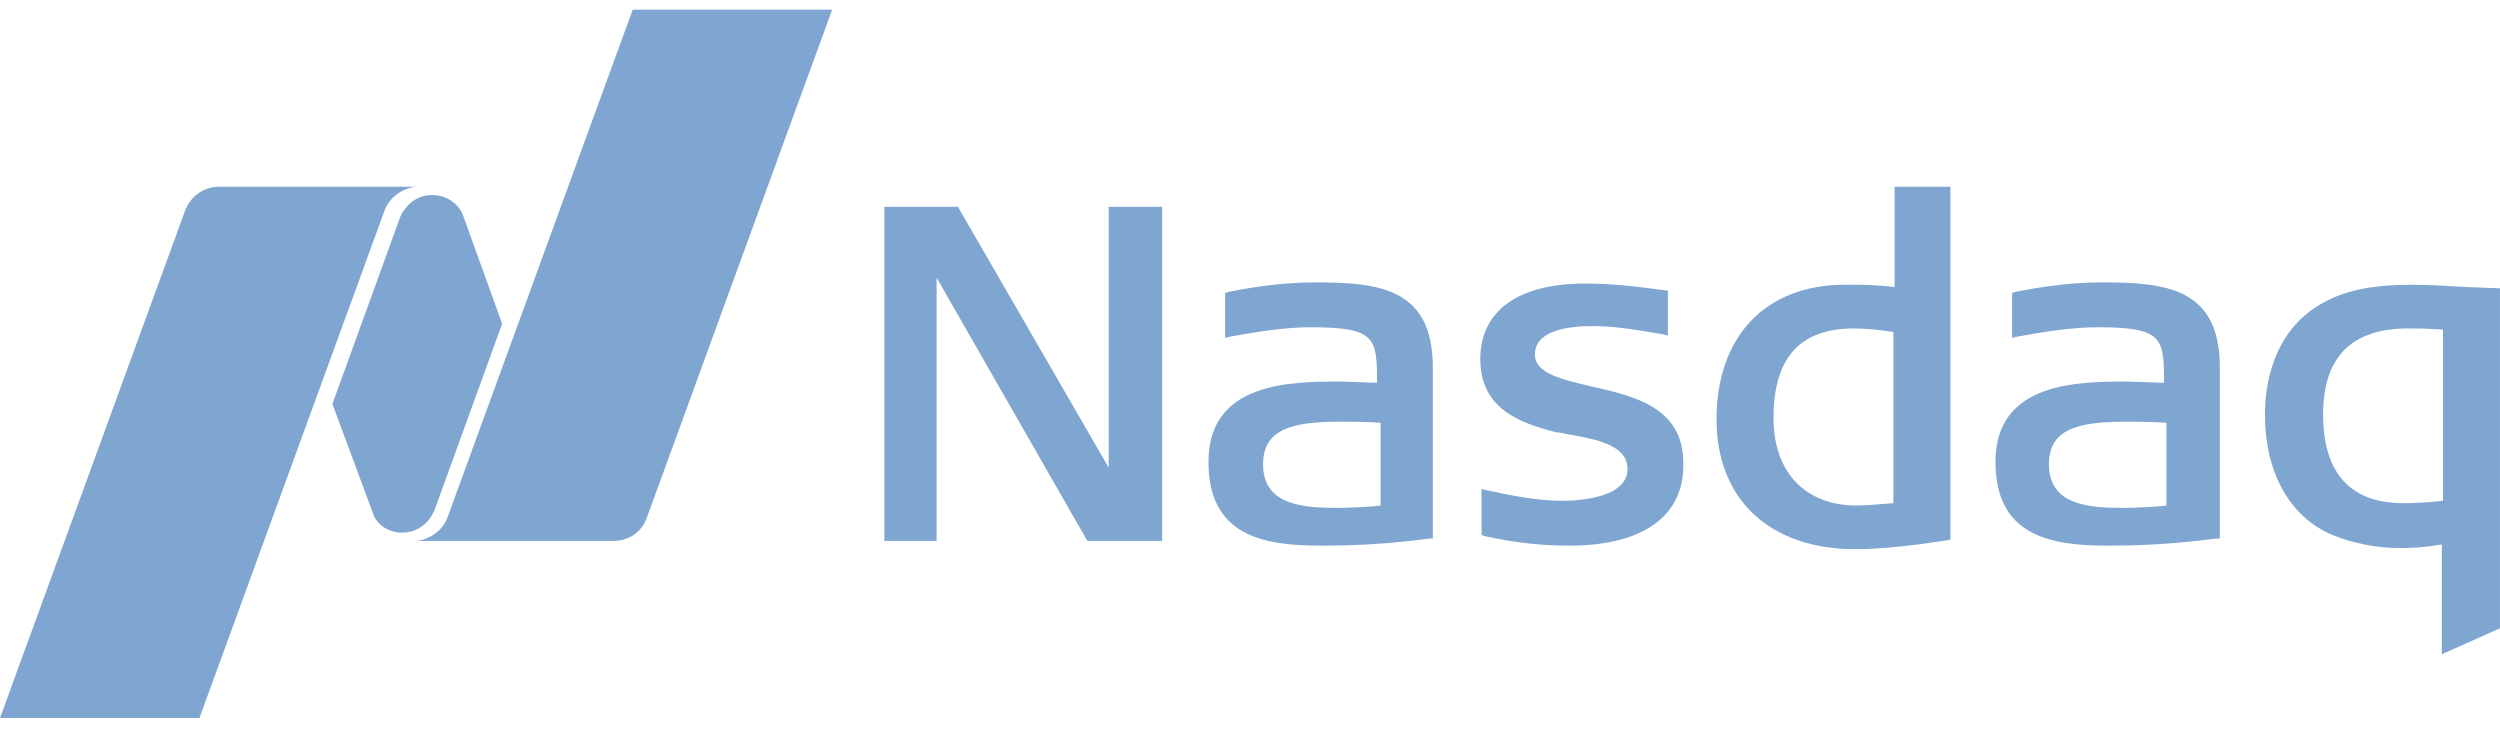
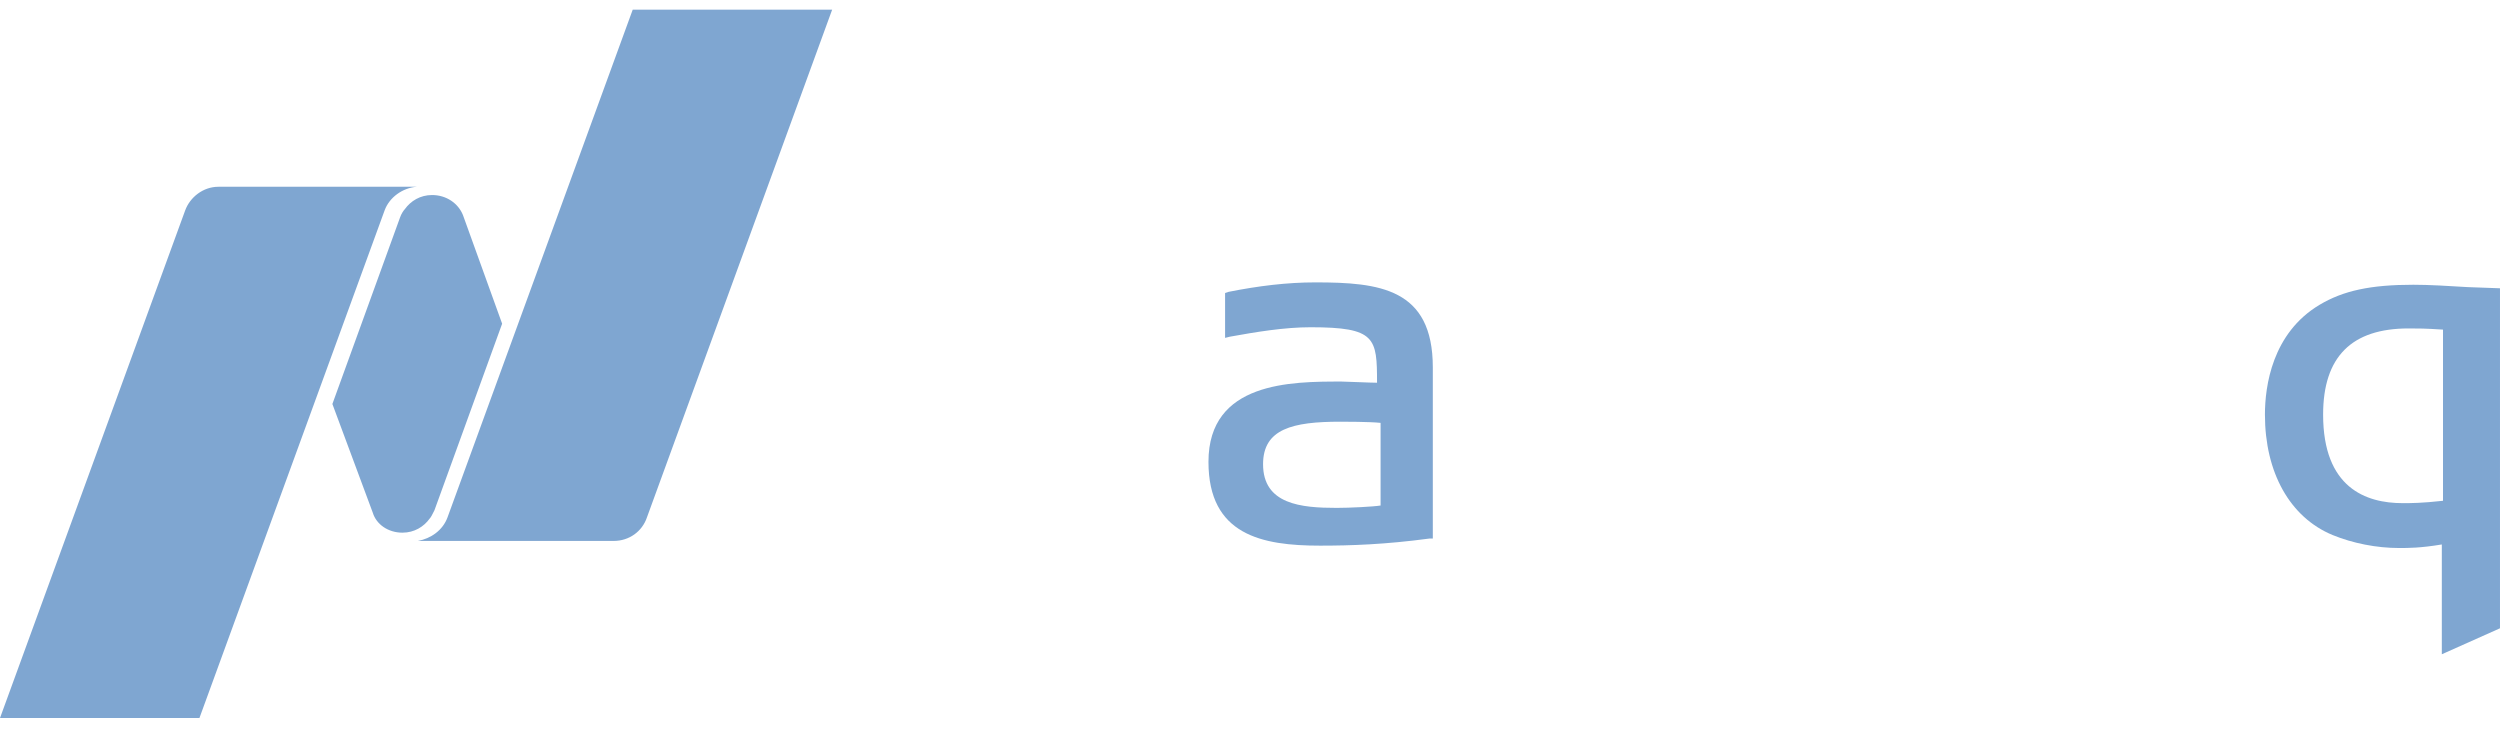
<svg xmlns="http://www.w3.org/2000/svg" width="150" height="44" viewBox="0 0 150 44" fill="none">
  <g clip-path="url(#clip0_3291_19604)">
-     <path fill-rule="evenodd" clip-rule="evenodd" d="M111.326 32.952C106.197 32.952 102.992 29.977 102.992 25.16C102.992 20.202 105.912 17.085 110.684 17.085H111.112C111.682 17.085 112.536 17.085 113.676 17.227V11.206H117.024V32.385C116.952 32.385 113.747 32.952 111.326 32.952ZM111.254 19.706C107.978 19.706 106.411 21.477 106.411 25.089C106.411 28.348 108.334 30.331 111.397 30.331C111.967 30.331 112.679 30.26 113.605 30.189V19.918C112.679 19.777 111.895 19.706 111.254 19.706Z" fill="#7FA6D1" />
-     <path fill-rule="evenodd" clip-rule="evenodd" d="M65.242 32.456L56.196 16.66V32.456H53.062V12.41H57.478L66.524 28.064V12.41H69.729V32.456H65.242Z" fill="#7FA6D1" />
-     <path fill-rule="evenodd" clip-rule="evenodd" d="M94.16 32.739C92.665 32.739 91.026 32.597 89.103 32.172L88.89 32.102V29.339L89.174 29.41C90.813 29.764 92.308 30.047 93.733 30.047C94.873 30.047 97.65 29.835 97.65 28.135C97.65 26.718 95.798 26.364 94.231 26.081H94.16C93.875 26.01 93.59 25.939 93.377 25.939C91.169 25.372 88.818 24.523 88.818 21.547C88.818 18.643 91.098 17.014 95.086 17.014C97.009 17.014 98.362 17.227 99.502 17.368L100.072 17.439V20.131L99.787 20.06C98.505 19.848 97.009 19.564 95.585 19.564C94.018 19.564 92.095 19.848 92.095 21.264C92.095 22.398 93.662 22.752 95.442 23.177C97.935 23.743 100.998 24.381 100.998 27.781C101.069 30.968 98.576 32.739 94.16 32.739Z" fill="#7FA6D1" />
-     <path fill-rule="evenodd" clip-rule="evenodd" d="M126.424 32.739C122.934 32.739 119.729 32.102 119.729 27.71C119.729 22.893 124.714 22.893 127.706 22.893C127.991 22.893 129.415 22.964 129.842 22.964C129.842 20.273 129.771 19.635 125.854 19.635C124.287 19.635 122.578 19.918 121.011 20.202L120.726 20.273V17.581L120.939 17.51C122.72 17.156 124.429 16.943 126.139 16.943C129.985 16.943 133.19 17.297 133.19 22.043V32.314H132.976C130.27 32.668 128.204 32.739 126.424 32.739ZM127.563 25.302C124.714 25.302 122.934 25.727 122.934 27.852C122.934 30.26 125.213 30.473 127.35 30.473C128.133 30.473 129.558 30.402 129.985 30.331V25.372C129.344 25.302 127.777 25.302 127.563 25.302Z" fill="#7FA6D1" />
    <path fill-rule="evenodd" clip-rule="evenodd" d="M79.203 32.739C75.713 32.739 72.508 32.102 72.508 27.71C72.508 22.893 77.494 22.893 80.485 22.893C80.77 22.893 82.194 22.964 82.622 22.964C82.622 20.273 82.55 19.635 78.633 19.635C77.066 19.635 75.357 19.918 73.79 20.202L73.505 20.273V17.581L73.719 17.51C75.499 17.156 77.209 16.943 78.918 16.943C82.764 16.943 85.969 17.297 85.969 22.043V32.314H85.756C83.12 32.668 81.055 32.739 79.203 32.739ZM80.414 25.302C77.565 25.302 75.784 25.727 75.784 27.852C75.784 30.26 78.063 30.473 80.2 30.473C80.984 30.473 82.408 30.402 82.835 30.331V25.372C82.194 25.302 80.627 25.302 80.414 25.302Z" fill="#7FA6D1" />
    <path fill-rule="evenodd" clip-rule="evenodd" d="M146.509 39.256V32.668C145.227 32.881 144.515 32.881 143.945 32.881C142.592 32.881 141.167 32.597 139.956 32.102C137.392 31.039 135.896 28.348 135.896 24.877C135.896 23.177 136.324 19.989 139.173 18.289C140.597 17.439 142.236 17.085 144.8 17.085C145.726 17.085 146.936 17.156 148.076 17.227L149.999 17.297V37.697L146.509 39.256ZM144.515 19.706C141.096 19.706 139.387 21.406 139.387 24.877C139.387 29.268 141.951 30.189 144.159 30.189C144.657 30.189 145.298 30.189 146.58 30.047V19.777C145.512 19.706 145.085 19.706 144.515 19.706Z" fill="#7FA6D1" />
    <path fill-rule="evenodd" clip-rule="evenodd" d="M37.963 0.581L26.852 31.039C26.567 31.818 25.855 32.314 25.071 32.456H36.823C37.749 32.456 38.533 31.889 38.818 31.039L49.929 0.581H37.963ZM24.145 31.96C24.858 31.96 25.427 31.606 25.784 31.11C25.855 31.039 25.926 30.898 26.068 30.614L30.128 19.422L27.778 12.906C27.493 12.197 26.781 11.702 25.926 11.702C25.214 11.702 24.644 12.056 24.288 12.552C24.216 12.623 24.074 12.835 24.003 13.047L19.943 24.239L22.365 30.756C22.578 31.464 23.291 31.96 24.145 31.96ZM13.105 11.206H25C24.145 11.277 23.362 11.843 23.077 12.623L11.966 43.081H0L11.111 12.623C11.396 11.843 12.18 11.206 13.105 11.206Z" fill="#7FA6D1" />
  </g>
  <defs>
    <clipPath id="clip0_3291_19604">
      <rect width="150" height="42.5" fill="white" transform="translate(0 0.581)" />
    </clipPath>
  </defs>
</svg>